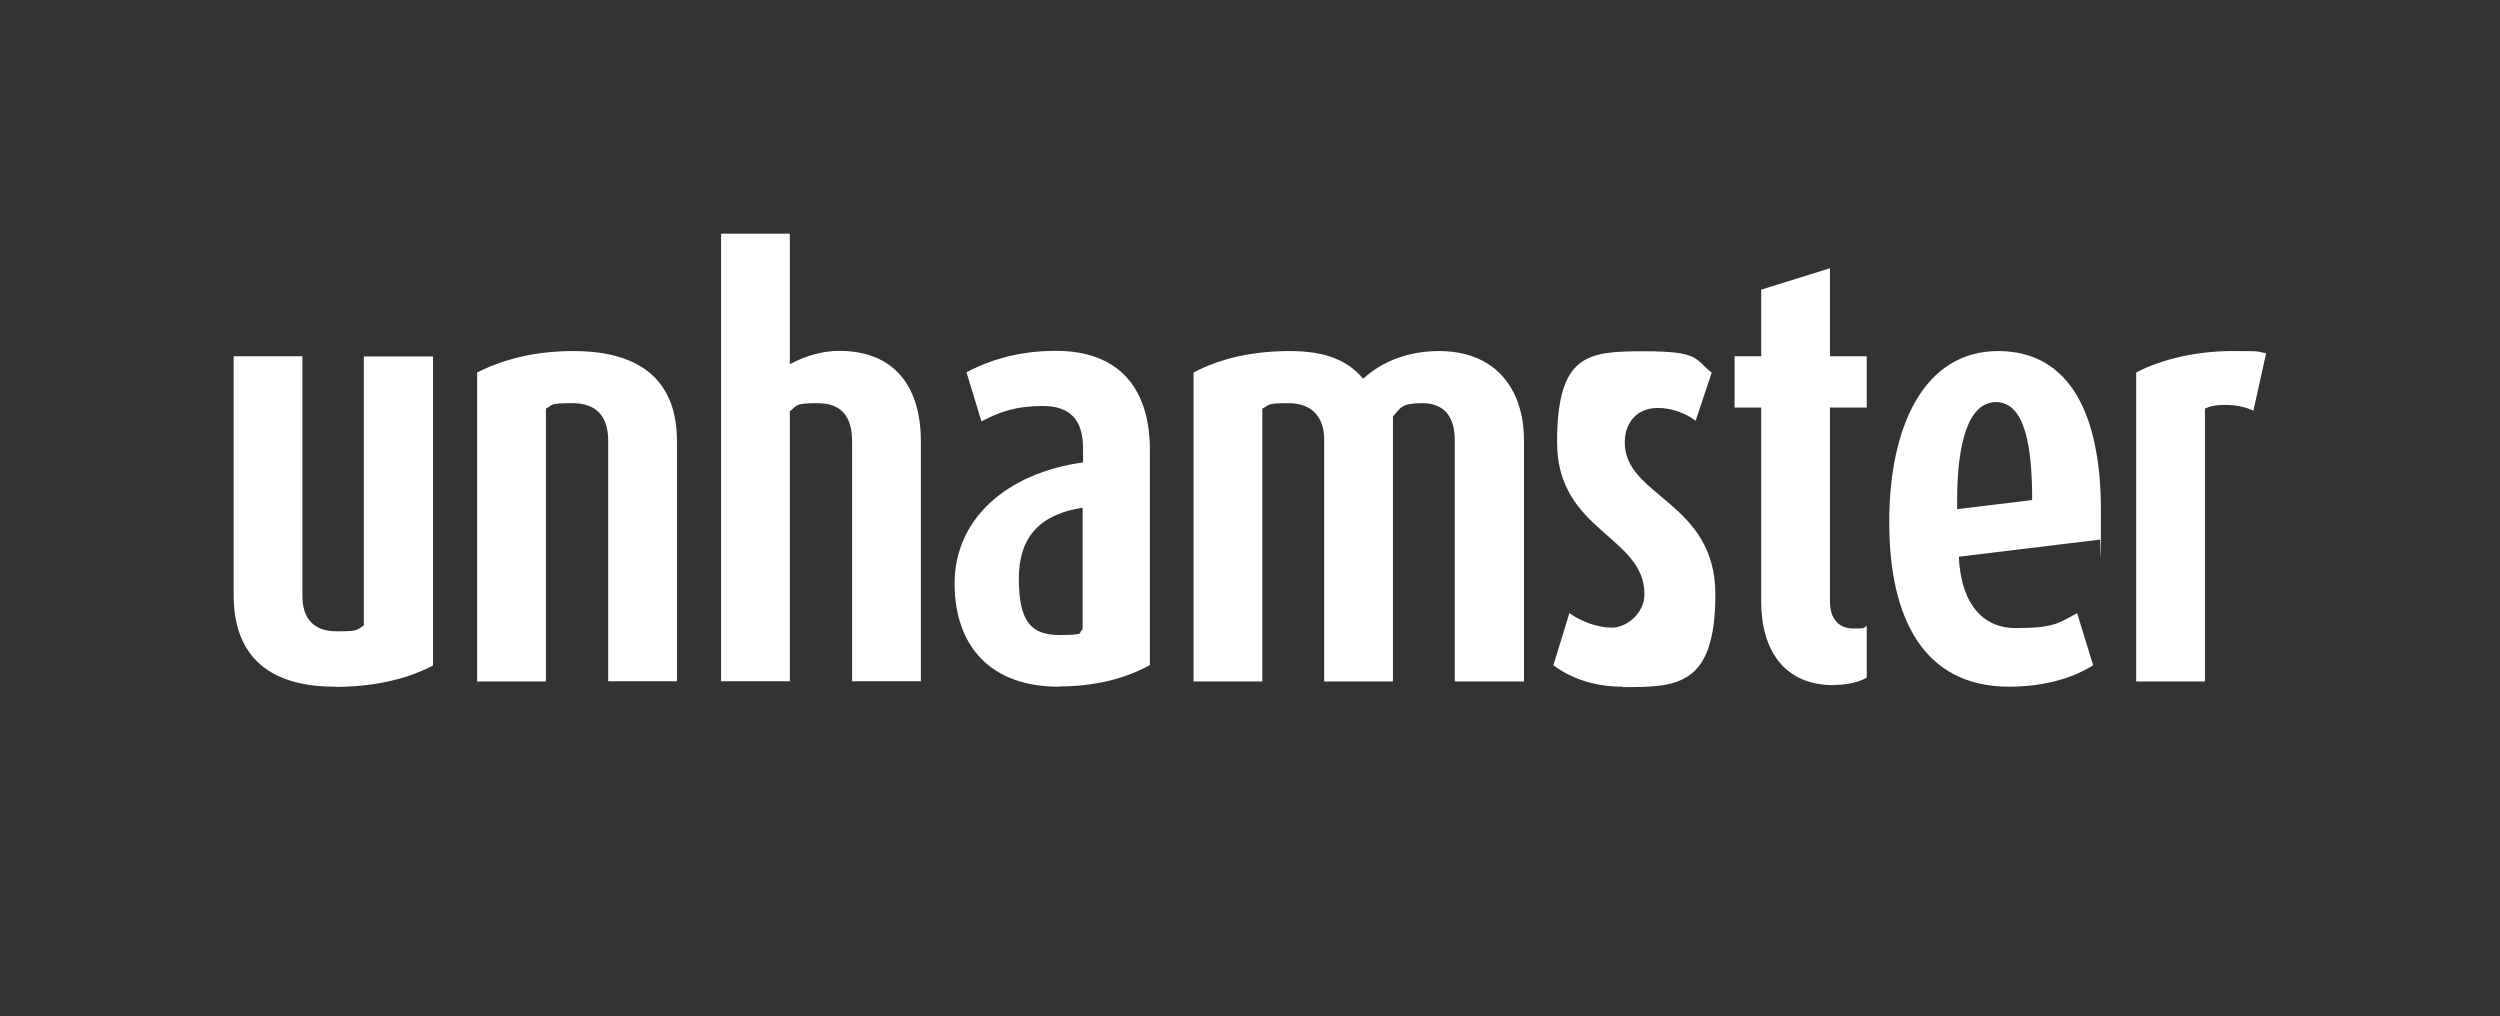
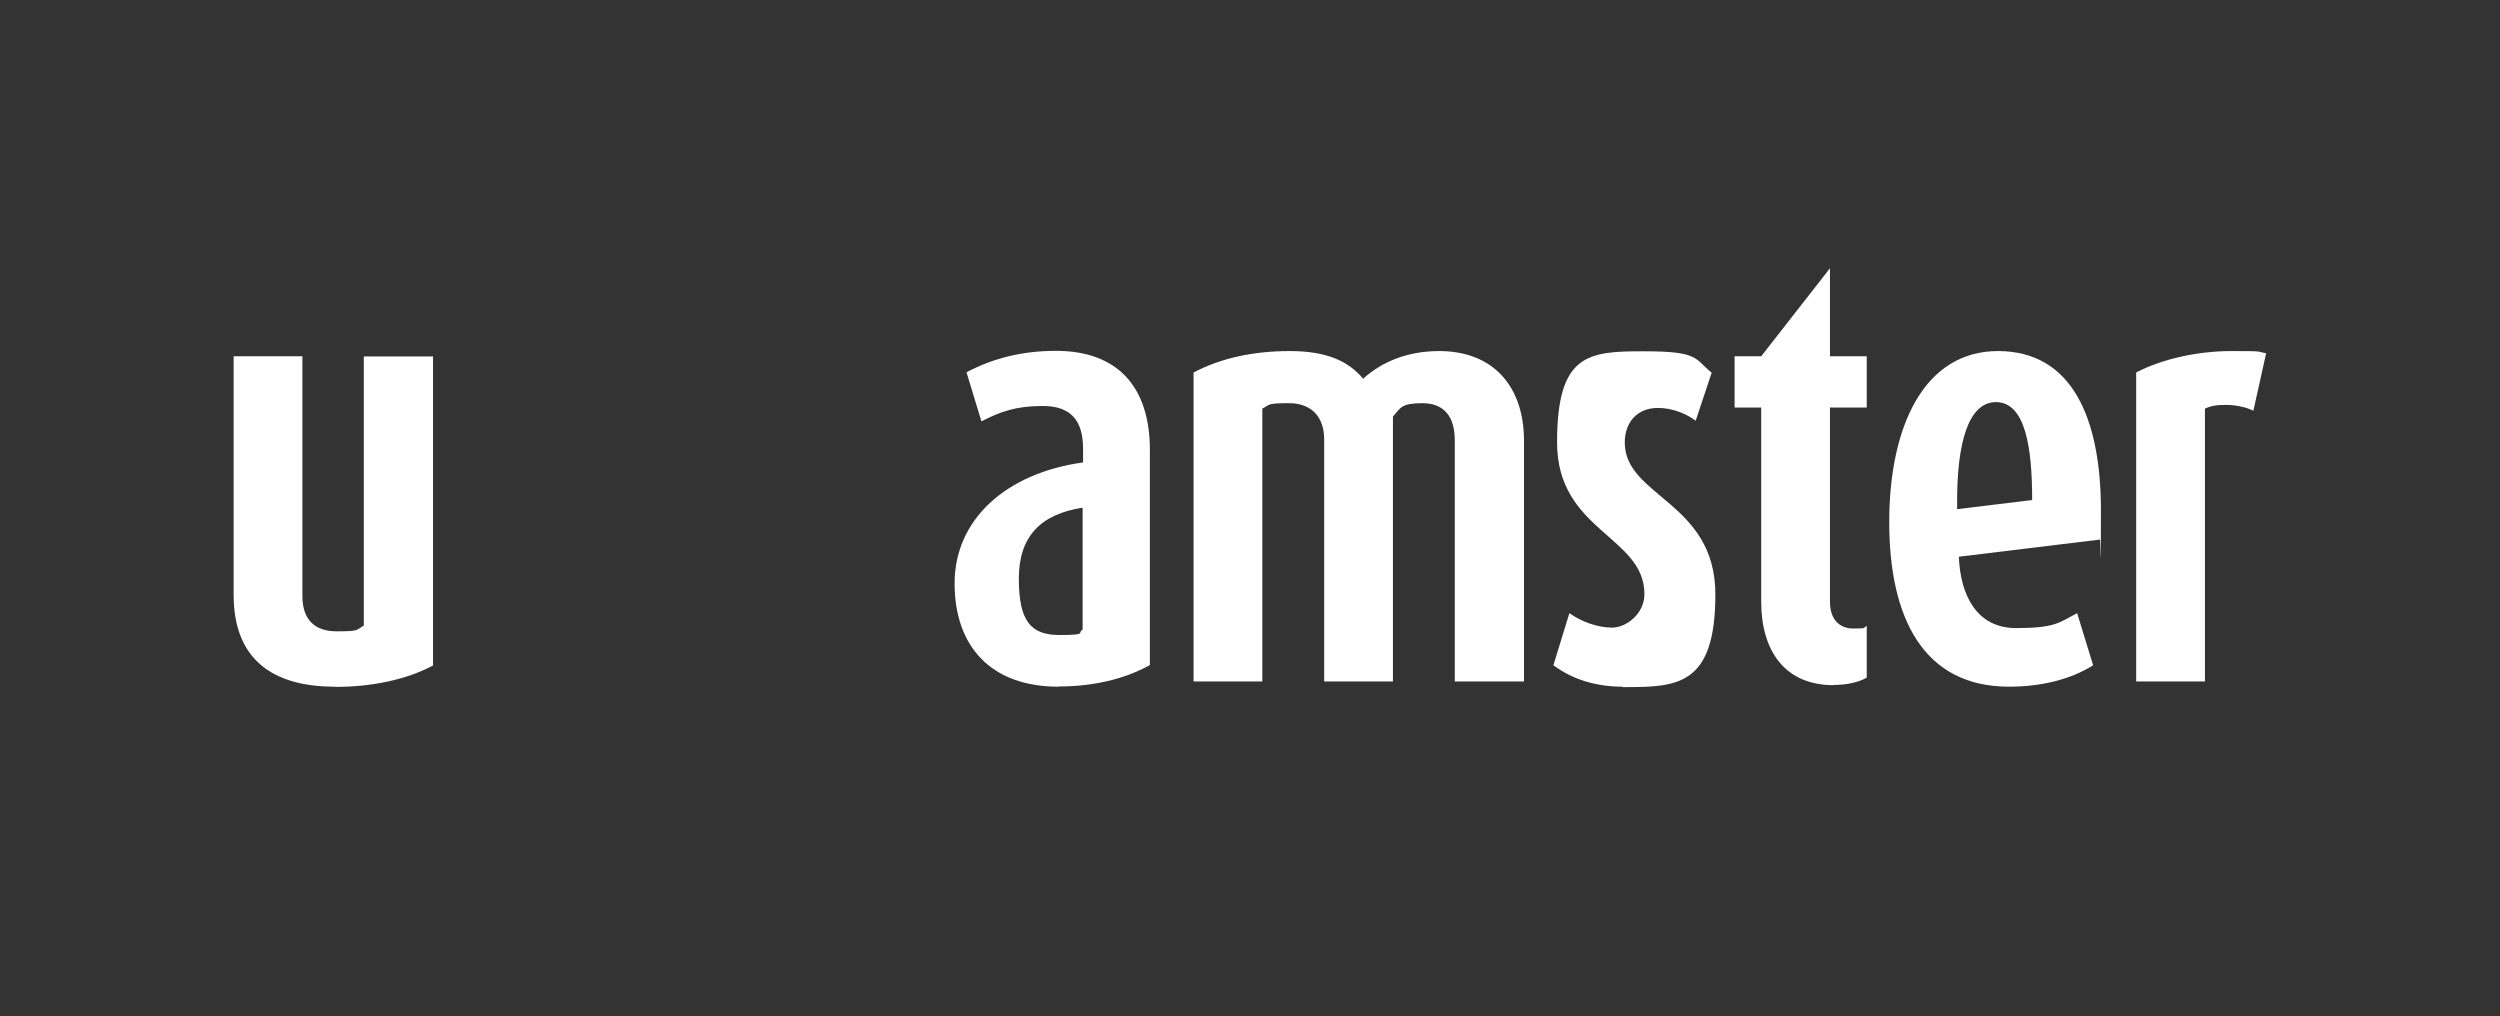
<svg xmlns="http://www.w3.org/2000/svg" width="214" height="87" viewBox="0 0 214 87" fill="none">
  <rect x="0" y="0" width="214" height="87" fill="#333333" stroke="none" />
  <path d="M28.663 58.78C23.239 58.78 20 56.355 20 50.931V30.496H25.886V51.024C25.886 52.986 26.886 54.041 28.811 54.041C30.736 54.041 30.459 53.949 31.143 53.541V30.514H37.067V56.966C34.734 58.206 31.773 58.798 28.681 58.798L28.663 58.78Z" fill="white" />
-   <path d="M52.06 58.317V37.696C52.06 35.697 51.098 34.512 49.006 34.512C46.914 34.512 47.414 34.642 46.729 34.975V58.336H40.843V31.884C43.305 30.644 46.044 30.051 49.099 30.051C55.17 30.051 57.947 32.883 57.947 37.752V58.317H52.06Z" fill="white" />
-   <path d="M72.94 58.317V37.789C72.94 35.697 72.07 34.512 69.979 34.512C67.887 34.512 68.294 34.734 67.609 35.197V58.317H61.723V20H67.609V31.18C68.85 30.495 70.386 30.033 71.811 30.033C76.642 30.033 78.827 33.18 78.827 37.789V58.317H72.94Z" fill="white" />
  <path d="M90.6 58.78C84.898 58.78 81.714 55.411 81.714 49.932C81.714 44.453 86.138 40.491 92.71 39.584V38.4C92.71 35.882 91.562 34.753 89.248 34.753C86.934 34.753 85.602 35.253 84.01 36.067L82.732 31.865C85.102 30.625 87.564 30.033 90.396 30.033C95.727 30.033 98.43 33.179 98.43 38.511V56.929C96.19 58.169 93.506 58.761 90.636 58.761L90.6 58.78ZM92.691 43.453C89.082 44.008 87.212 45.915 87.212 49.524C87.212 53.134 88.212 54.356 90.674 54.356C93.135 54.356 92.173 54.171 92.673 53.893V43.453H92.691Z" fill="white" />
  <path d="M124.53 58.336V37.696C124.53 35.605 123.567 34.512 121.753 34.512C119.939 34.512 119.883 34.92 119.236 35.66V58.336H113.349V37.622C113.349 35.715 112.294 34.512 110.332 34.512C108.37 34.512 108.74 34.642 108.055 34.975V58.336H102.169V31.884C104.538 30.644 107.278 30.051 110.424 30.051C113.571 30.051 115.441 30.921 116.681 32.421C118.328 30.921 120.55 30.051 123.197 30.051C127.843 30.051 130.453 33.105 130.453 37.715V58.336H124.53Z" fill="white" />
  <path d="M138.894 58.78C136.654 58.78 134.655 58.188 132.97 56.947L134.34 52.486C135.34 53.208 136.765 53.726 137.987 53.726C139.209 53.726 140.763 52.542 140.763 50.857C140.763 45.878 133.285 45.471 133.285 37.863C133.285 30.255 135.969 30.07 140.726 30.07C145.484 30.07 145.021 30.699 146.52 31.902L145.15 36.012C144.28 35.382 143.151 34.92 141.911 34.92C140.134 34.92 139.079 36.16 139.079 37.881C139.079 42.528 146.835 42.953 146.835 50.876C146.835 58.798 143.503 58.817 138.894 58.817V58.78Z" fill="white" />
-   <path d="M156.96 58.65C152.758 58.65 150.759 55.689 150.759 51.487V34.883H148.482V30.496H150.759V24.794L156.646 22.962V30.496H159.792V34.883H156.646V51.524C156.646 52.986 157.423 53.801 158.645 53.801C159.866 53.801 159.422 53.764 159.792 53.578V58.002C159.108 58.41 158.052 58.632 156.96 58.632V58.65Z" fill="white" />
+   <path d="M156.96 58.65C152.758 58.65 150.759 55.689 150.759 51.487V34.883H148.482V30.496H150.759L156.646 22.962V30.496H159.792V34.883H156.646V51.524C156.646 52.986 157.423 53.801 158.645 53.801C159.866 53.801 159.422 53.764 159.792 53.578V58.002C159.108 58.41 158.052 58.632 156.96 58.632V58.65Z" fill="white" />
  <path d="M179.71 46.193L167.678 47.655C167.808 50.987 169.233 53.763 172.565 53.763C175.897 53.763 176.267 53.301 177.803 52.486L179.173 56.947C177.211 58.187 174.656 58.78 171.972 58.78C164.679 58.78 161.718 52.949 161.718 44.693C161.718 36.437 164.735 30.051 171.028 30.051C177.322 30.051 179.839 35.715 179.839 43.694C179.839 51.672 179.802 45.378 179.747 46.211L179.71 46.193ZM170.862 34.42C168.437 34.42 167.53 38.066 167.53 42.861V43.583L173.953 42.805C173.953 38.252 173.361 34.42 170.843 34.42H170.862Z" fill="white" />
  <path d="M192.889 35.16C192.26 34.846 191.39 34.66 190.52 34.66C189.65 34.66 189.243 34.753 188.743 34.975V58.336H182.857V31.884C185.041 30.736 188.095 30.051 191.02 30.051C193.945 30.051 193.075 30.088 193.982 30.236L192.889 35.16Z" fill="white" />
</svg>